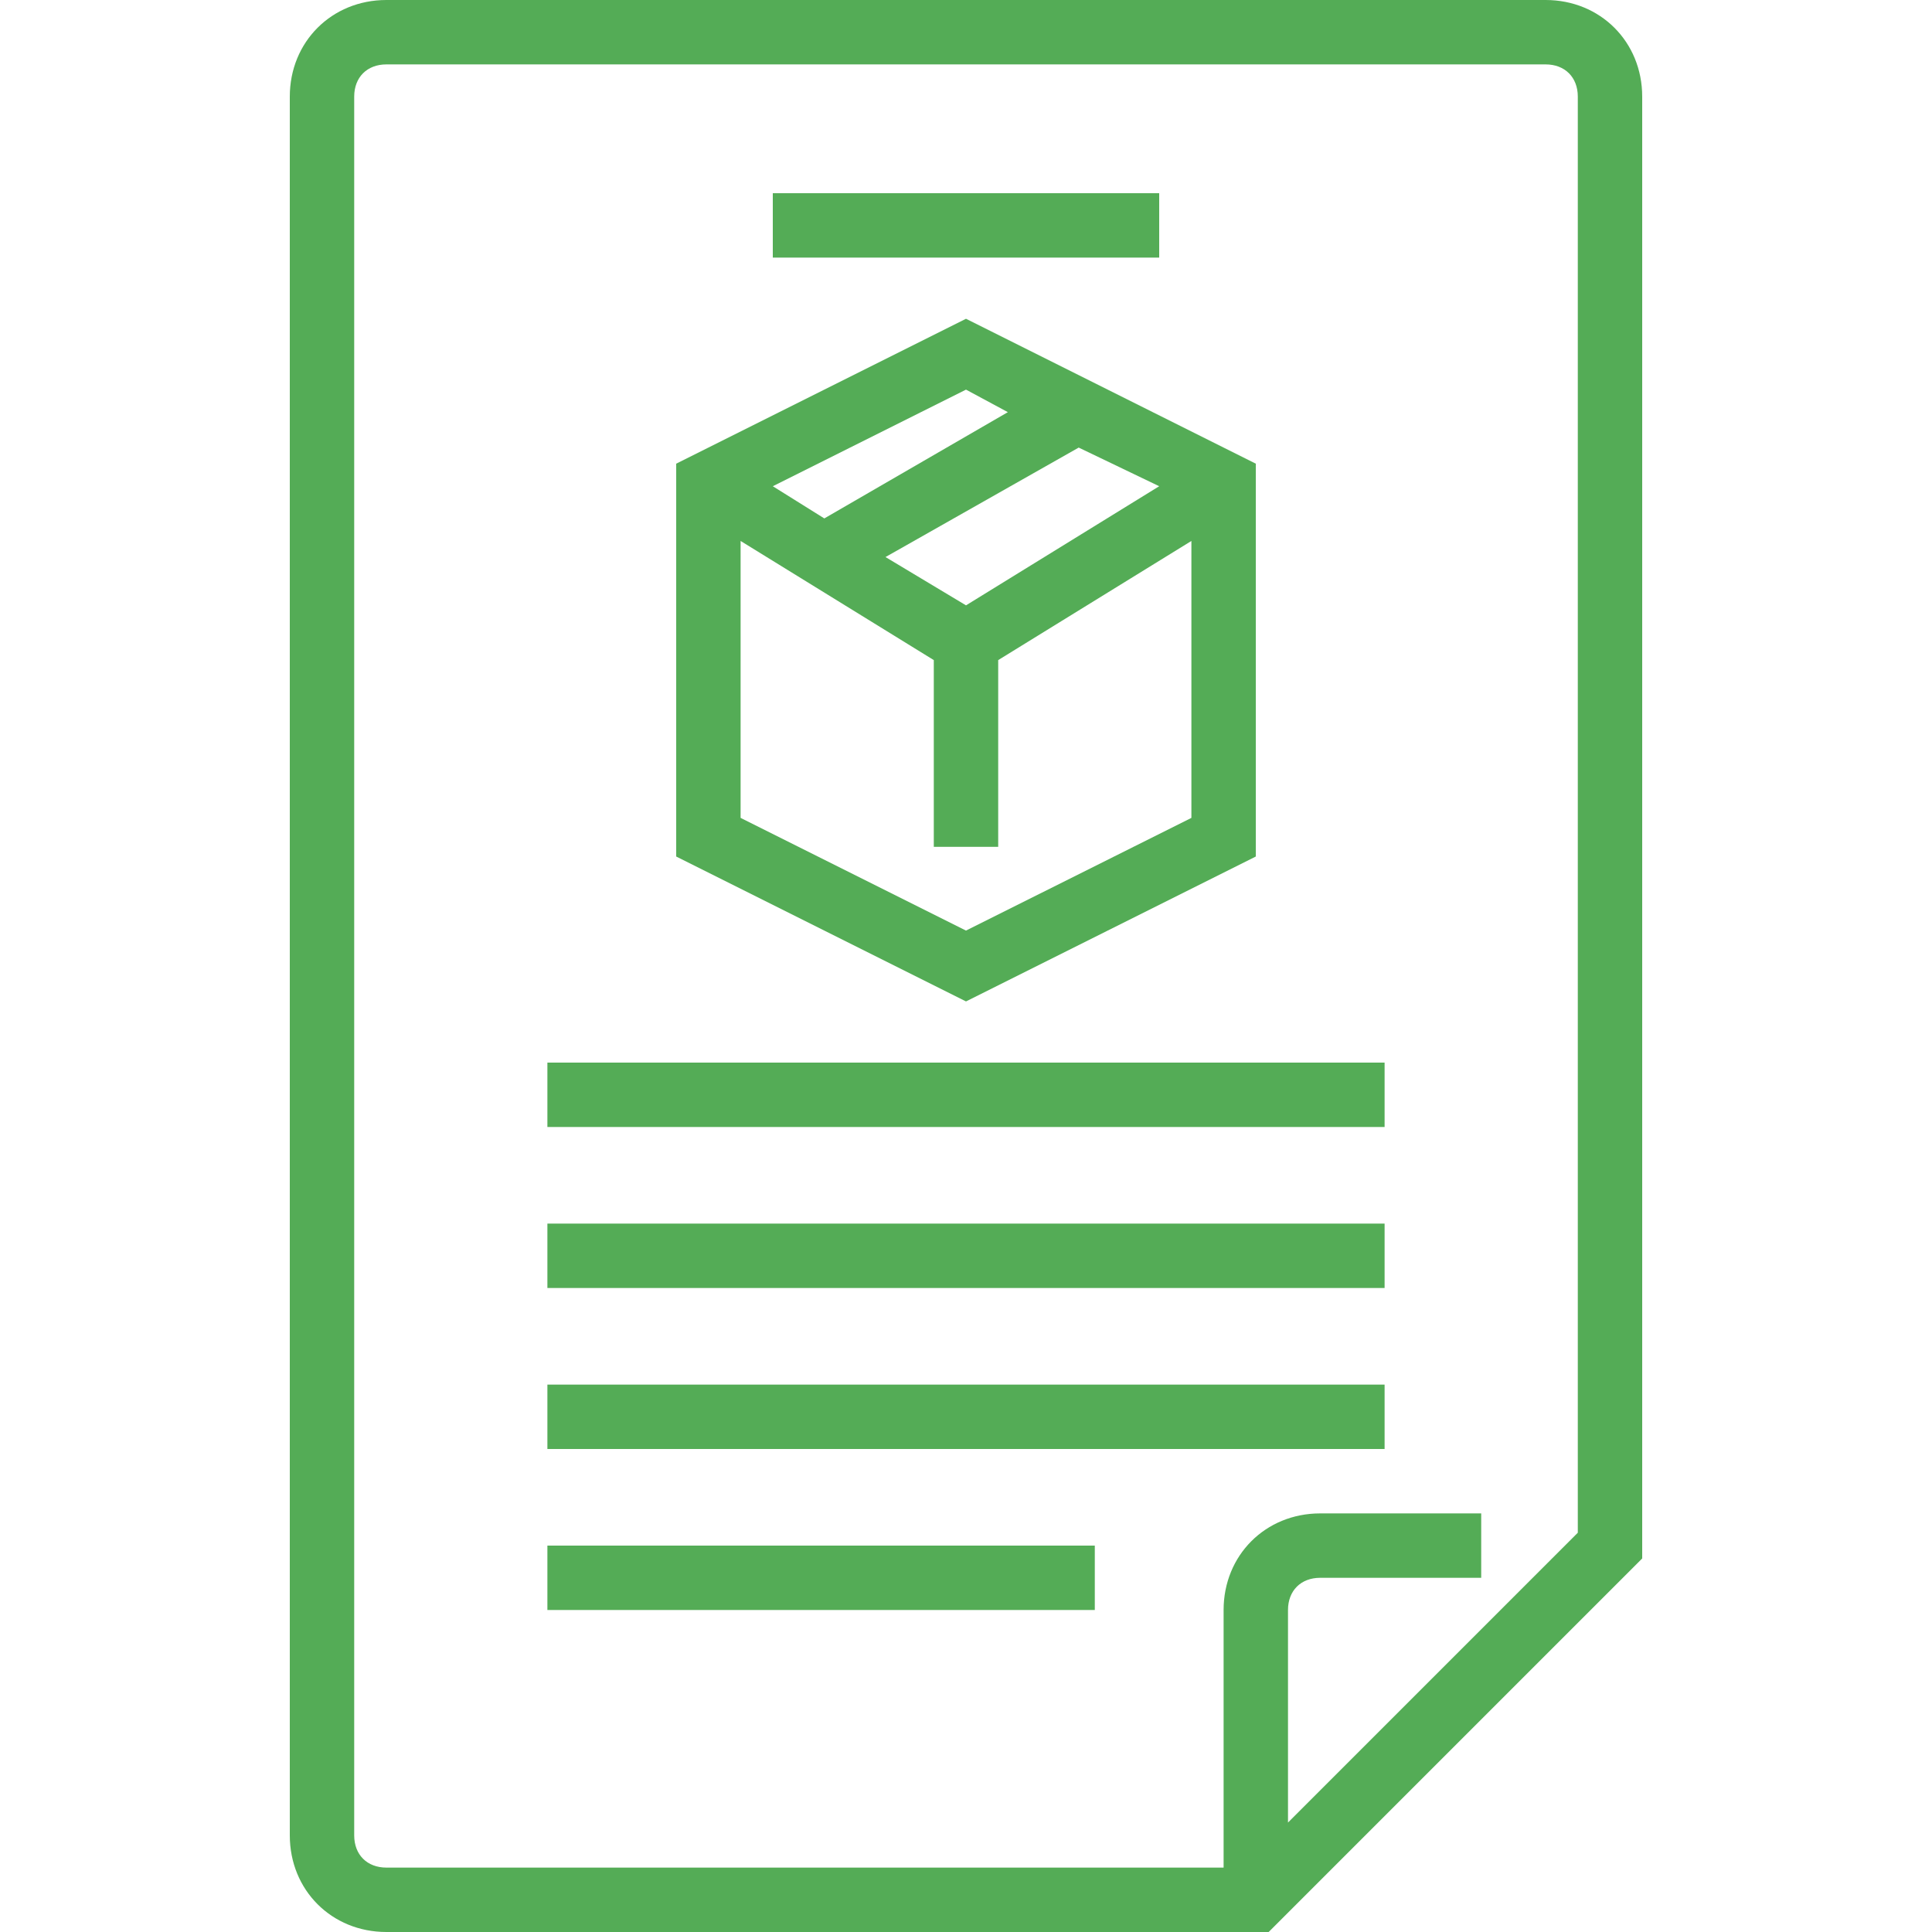
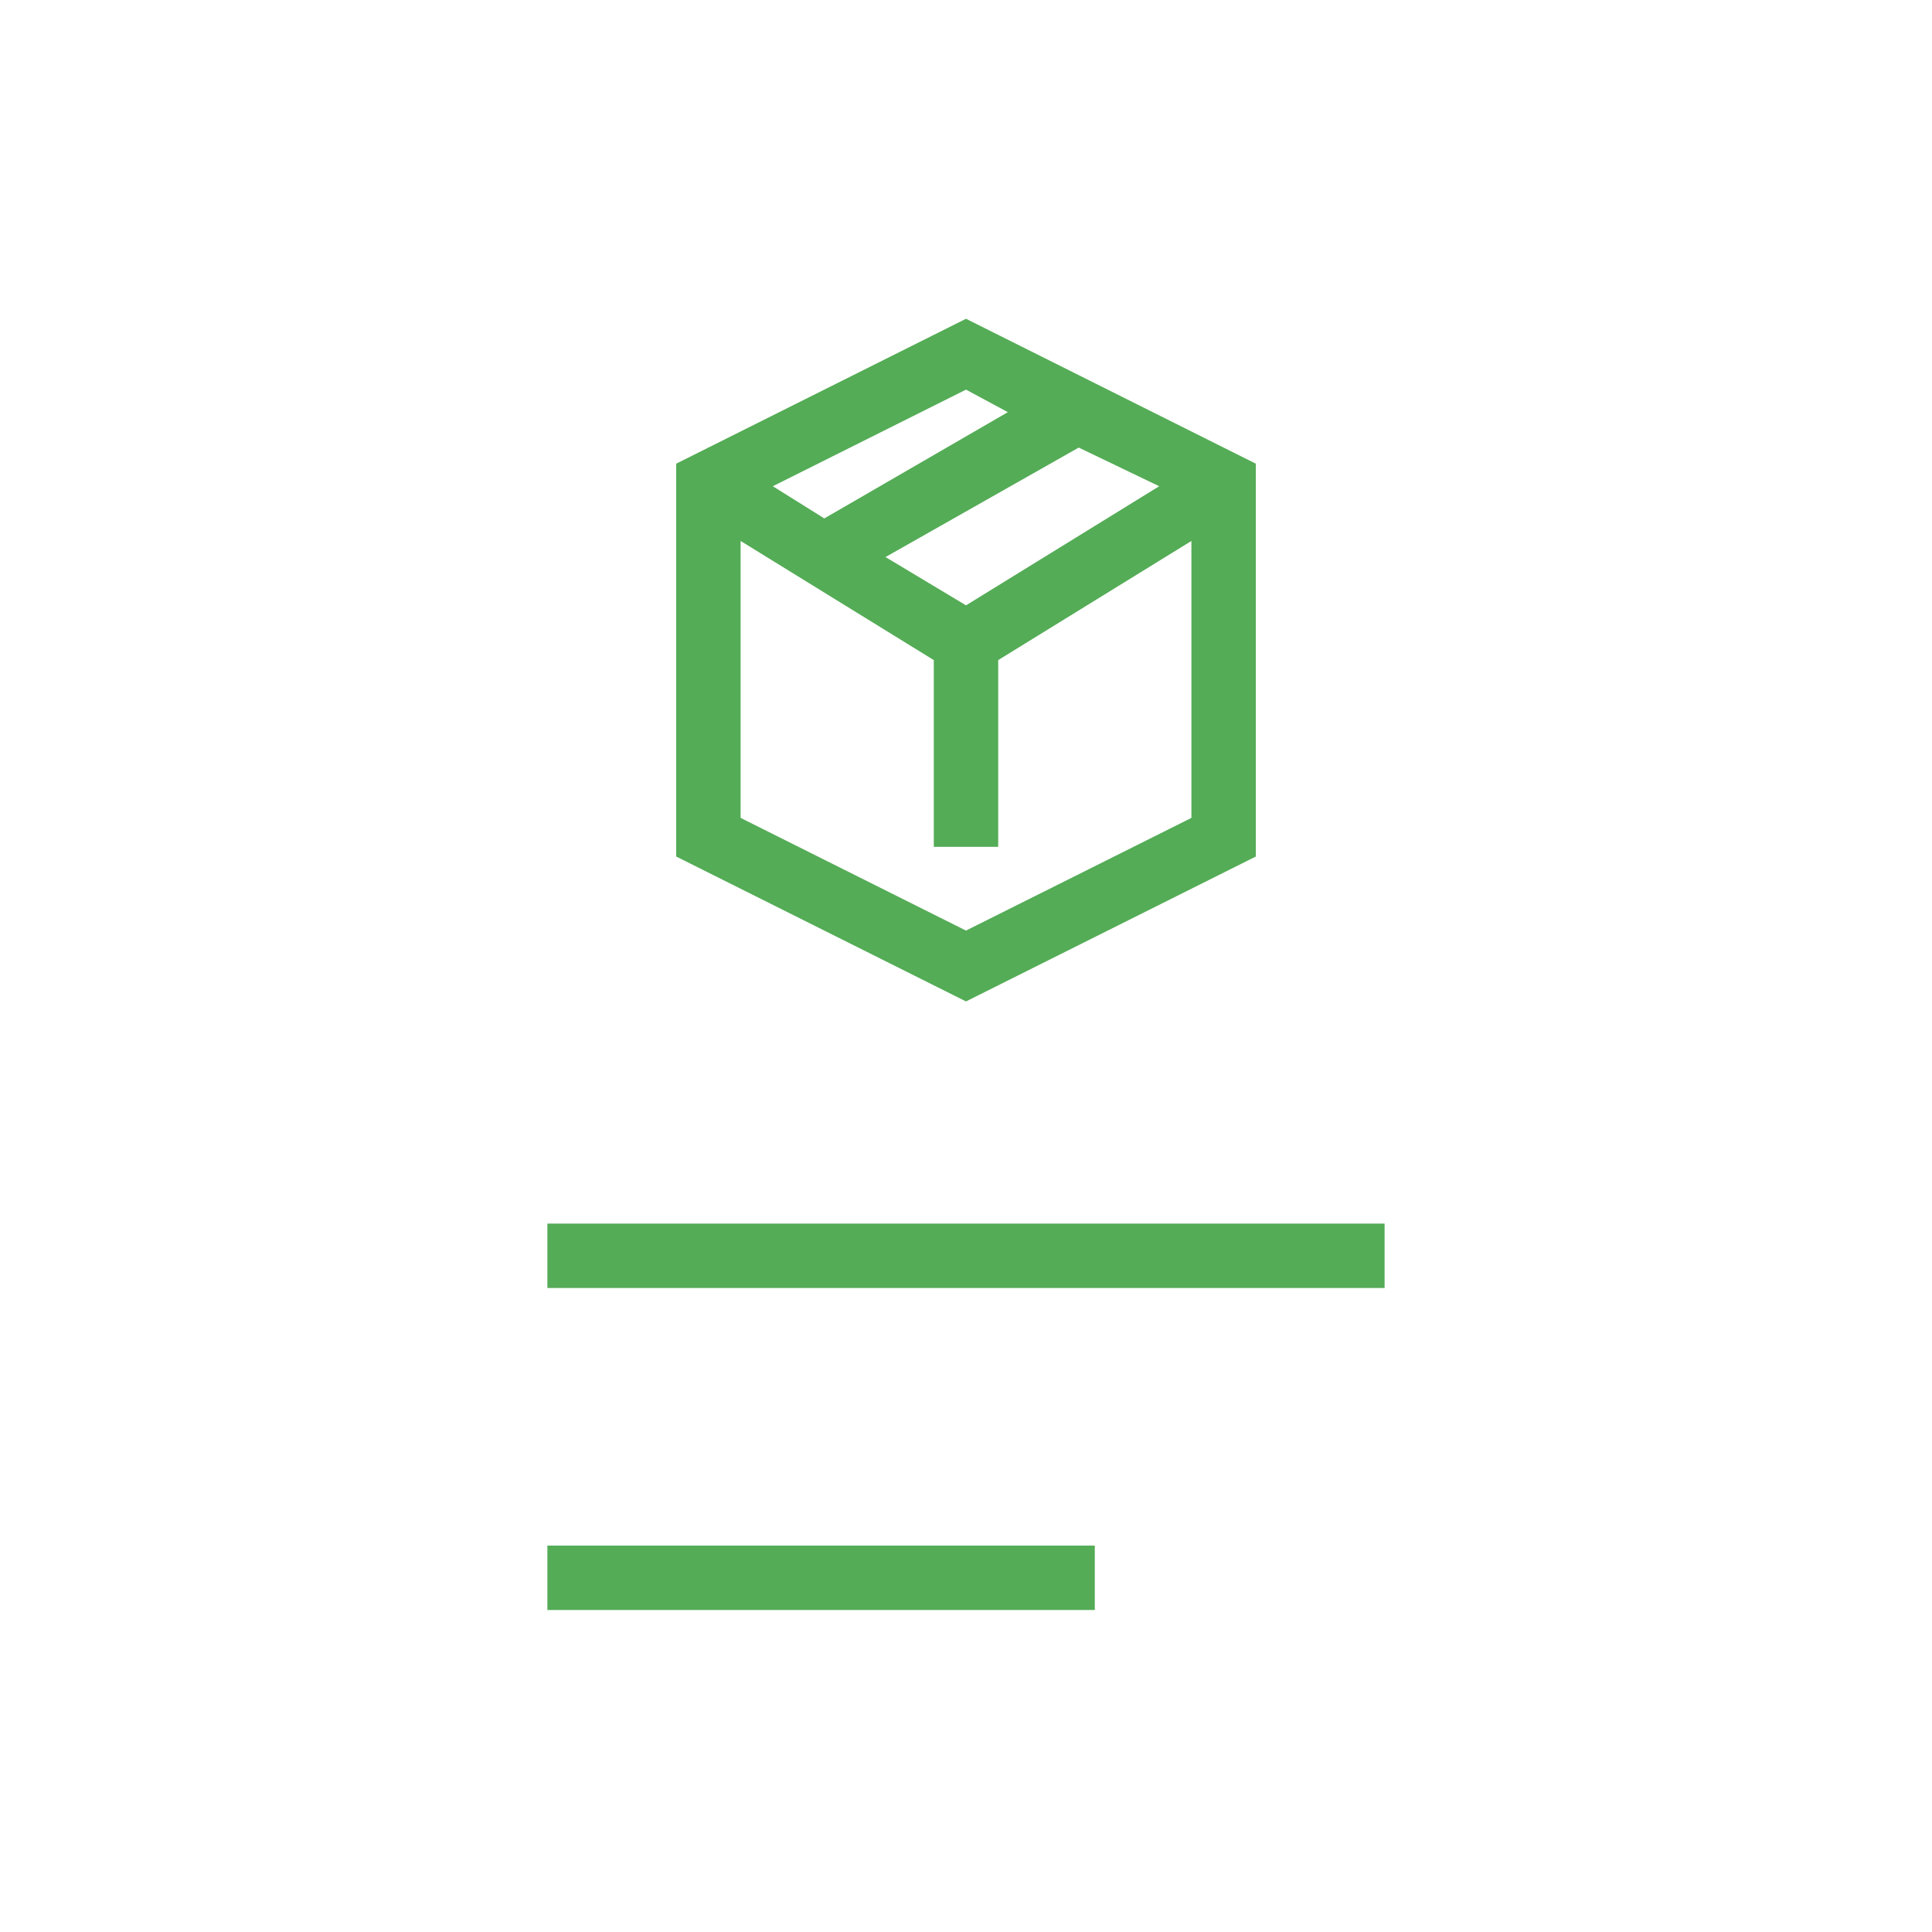
<svg xmlns="http://www.w3.org/2000/svg" height="512px" viewBox="-72 0 480 480" width="512px" class="">
  <g>
-     <path d="m312 0h-288c-13.602 0-24 10.398-24 24v432c0 13.602 10.398 24 24 24h219.199l92.801-92.801v-363.199c0-13.602-10.398-24-24-24zm8 380.801-72 72v-52.801c0-4.801 3.199-8 8-8h40v-16h-40c-13.602 0-24 10.398-24 24v64h-208c-4.801 0-8-3.199-8-8v-432c0-4.801 3.199-8 8-8h288c4.801 0 8 3.199 8 8zm0 0" data-original="#000000" class="active-path" data-old_color="#000000" fill="#54AC56" />
-     <path d="m120 48h96v16h-96zm0 0" data-original="#000000" class="active-path" data-old_color="#000000" fill="#54AC56" />
-     <path d="m64 264h208v16h-208zm0 0" data-original="#000000" class="active-path" data-old_color="#000000" fill="#54AC56" />
    <path d="m64 304h208v16h-208zm0 0" data-original="#000000" class="active-path" data-old_color="#000000" fill="#54AC56" />
-     <path d="m64 344h208v16h-208zm0 0" data-original="#000000" class="active-path" data-old_color="#000000" fill="#54AC56" />
    <path d="m64 384h136v16h-136zm0 0" data-original="#000000" class="active-path" data-old_color="#000000" fill="#54AC56" />
    <path d="m240 212.801v-97.602l-72-36-72 36v97.602l72 36zm-72-62.402-20-12 48-27.199 20 9.602zm10.398-48-45.598 26.402-12.801-8 48-24zm-66.398 32 48 29.602v46.398h16v-46.398l48-29.602v68.801l-56 28-56-28zm0 0" data-original="#000000" class="active-path" data-old_color="#000000" fill="#54AC56" />
  </g>
</svg>